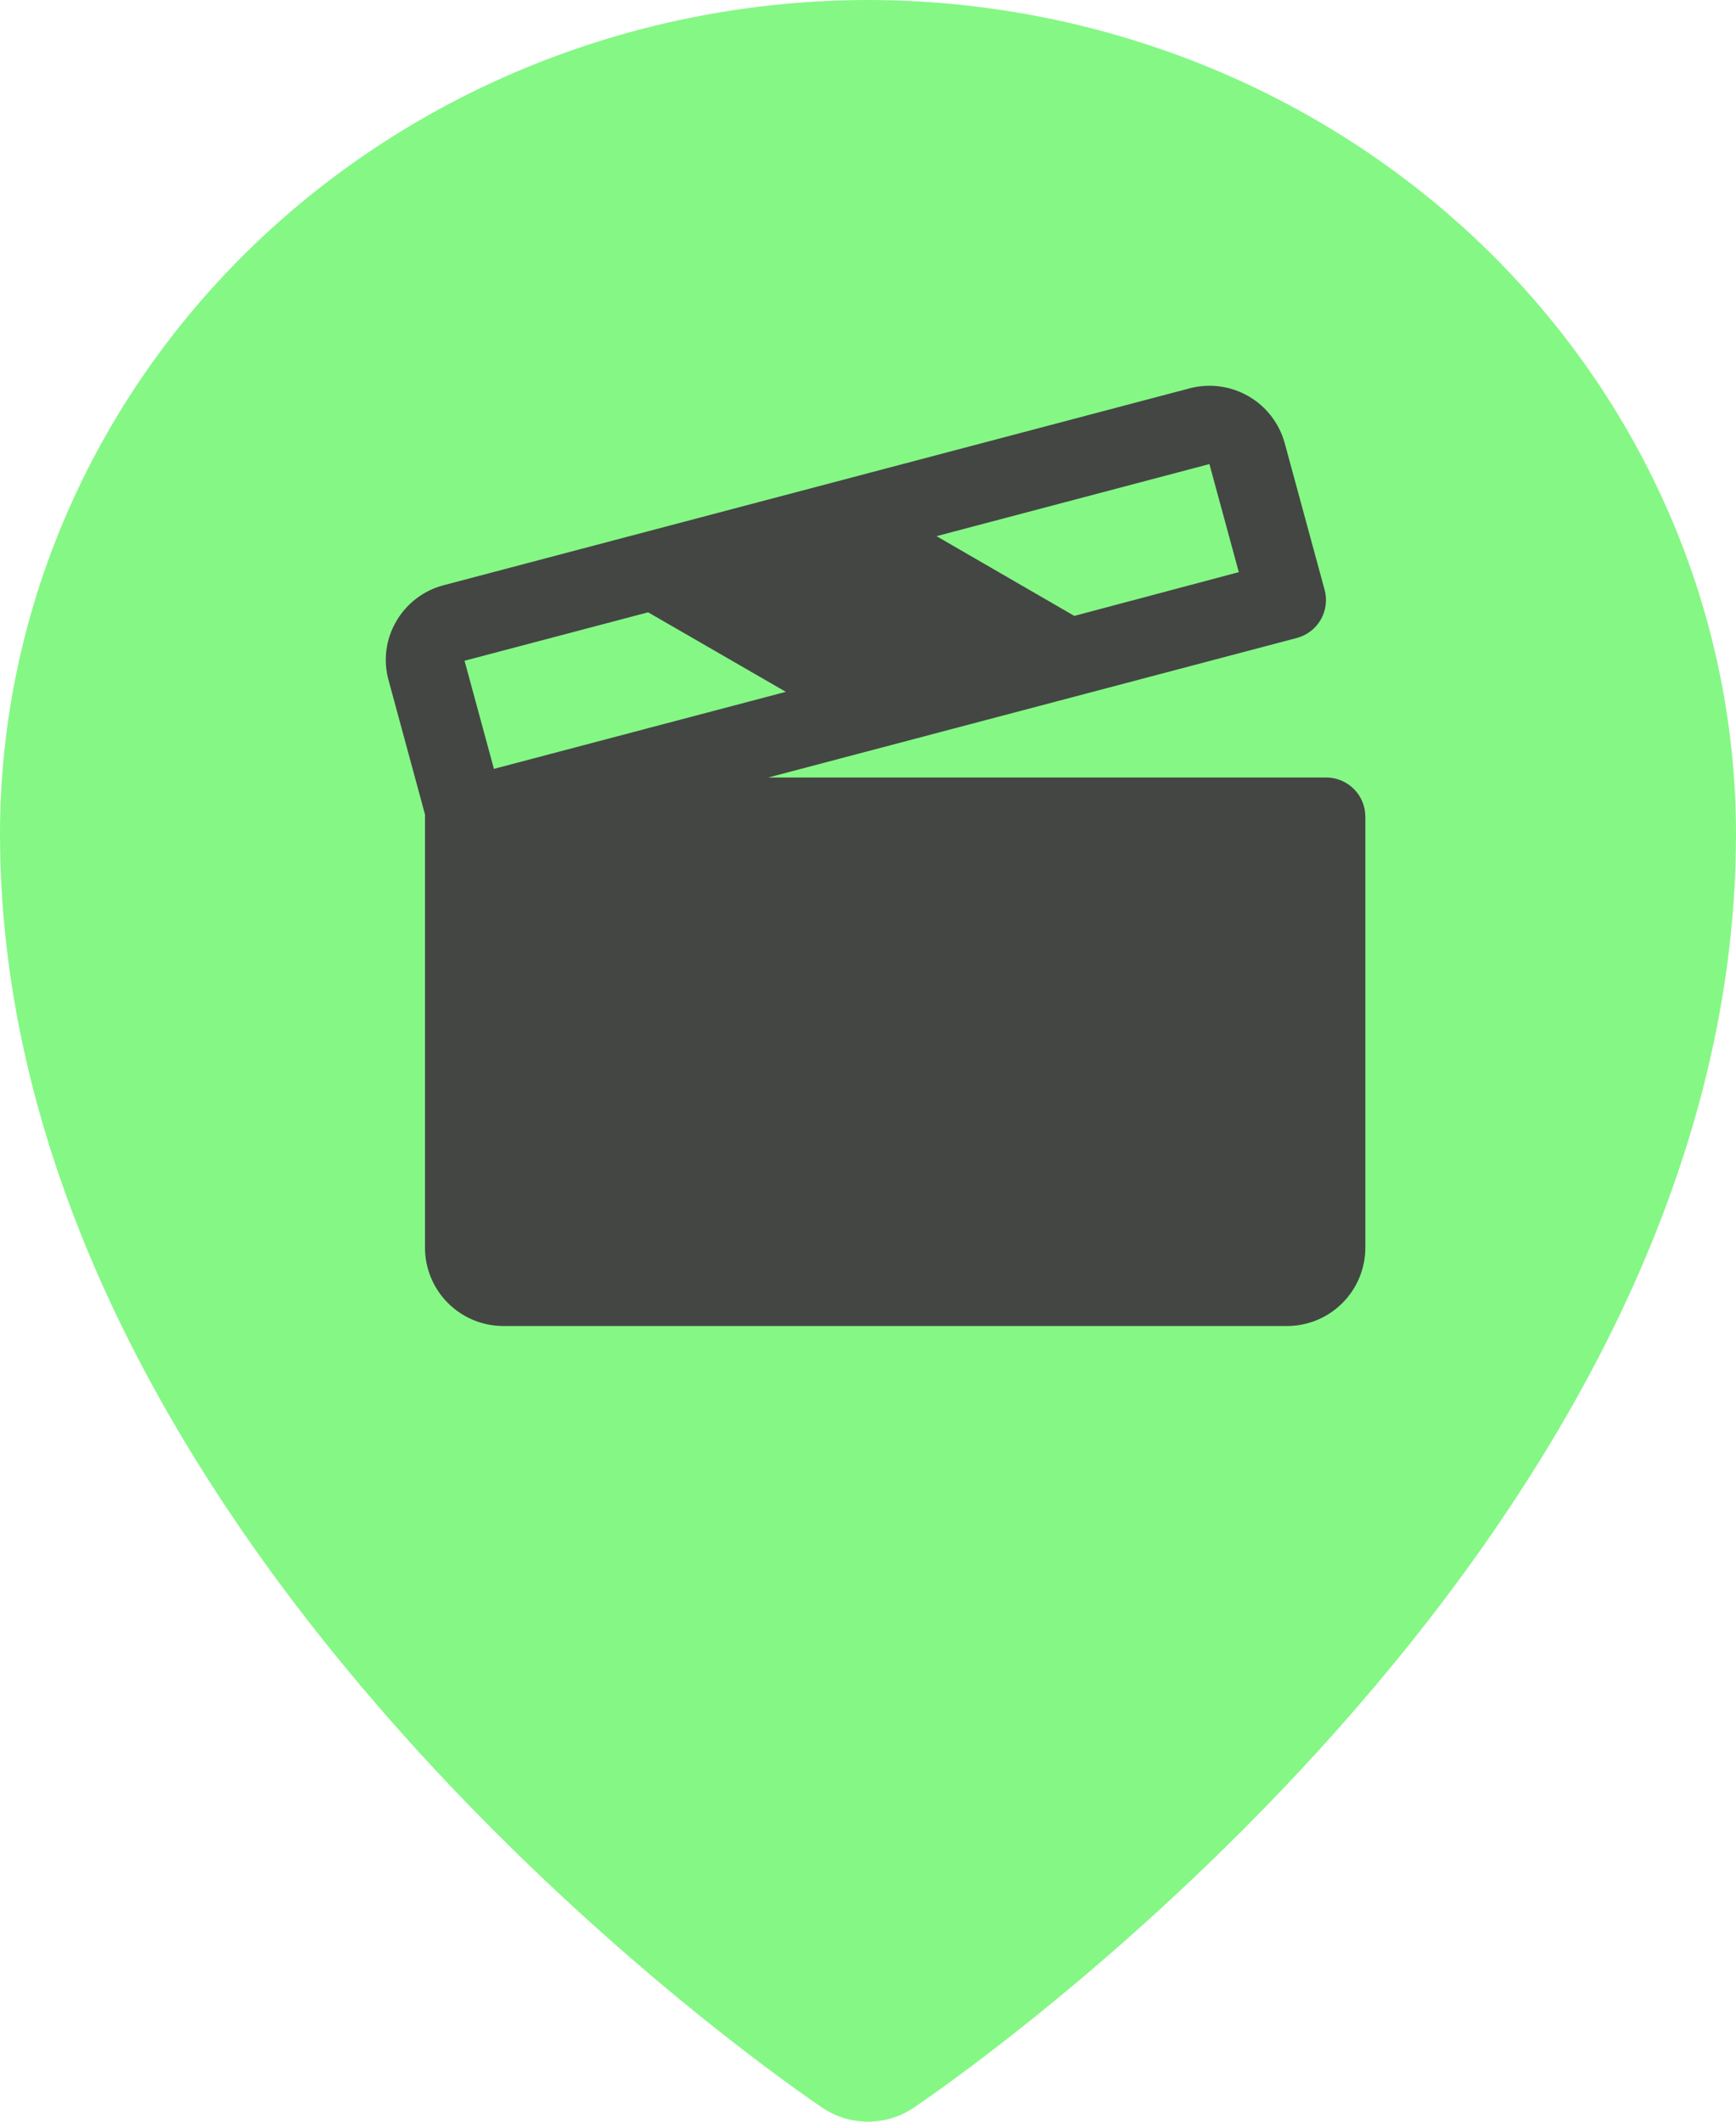
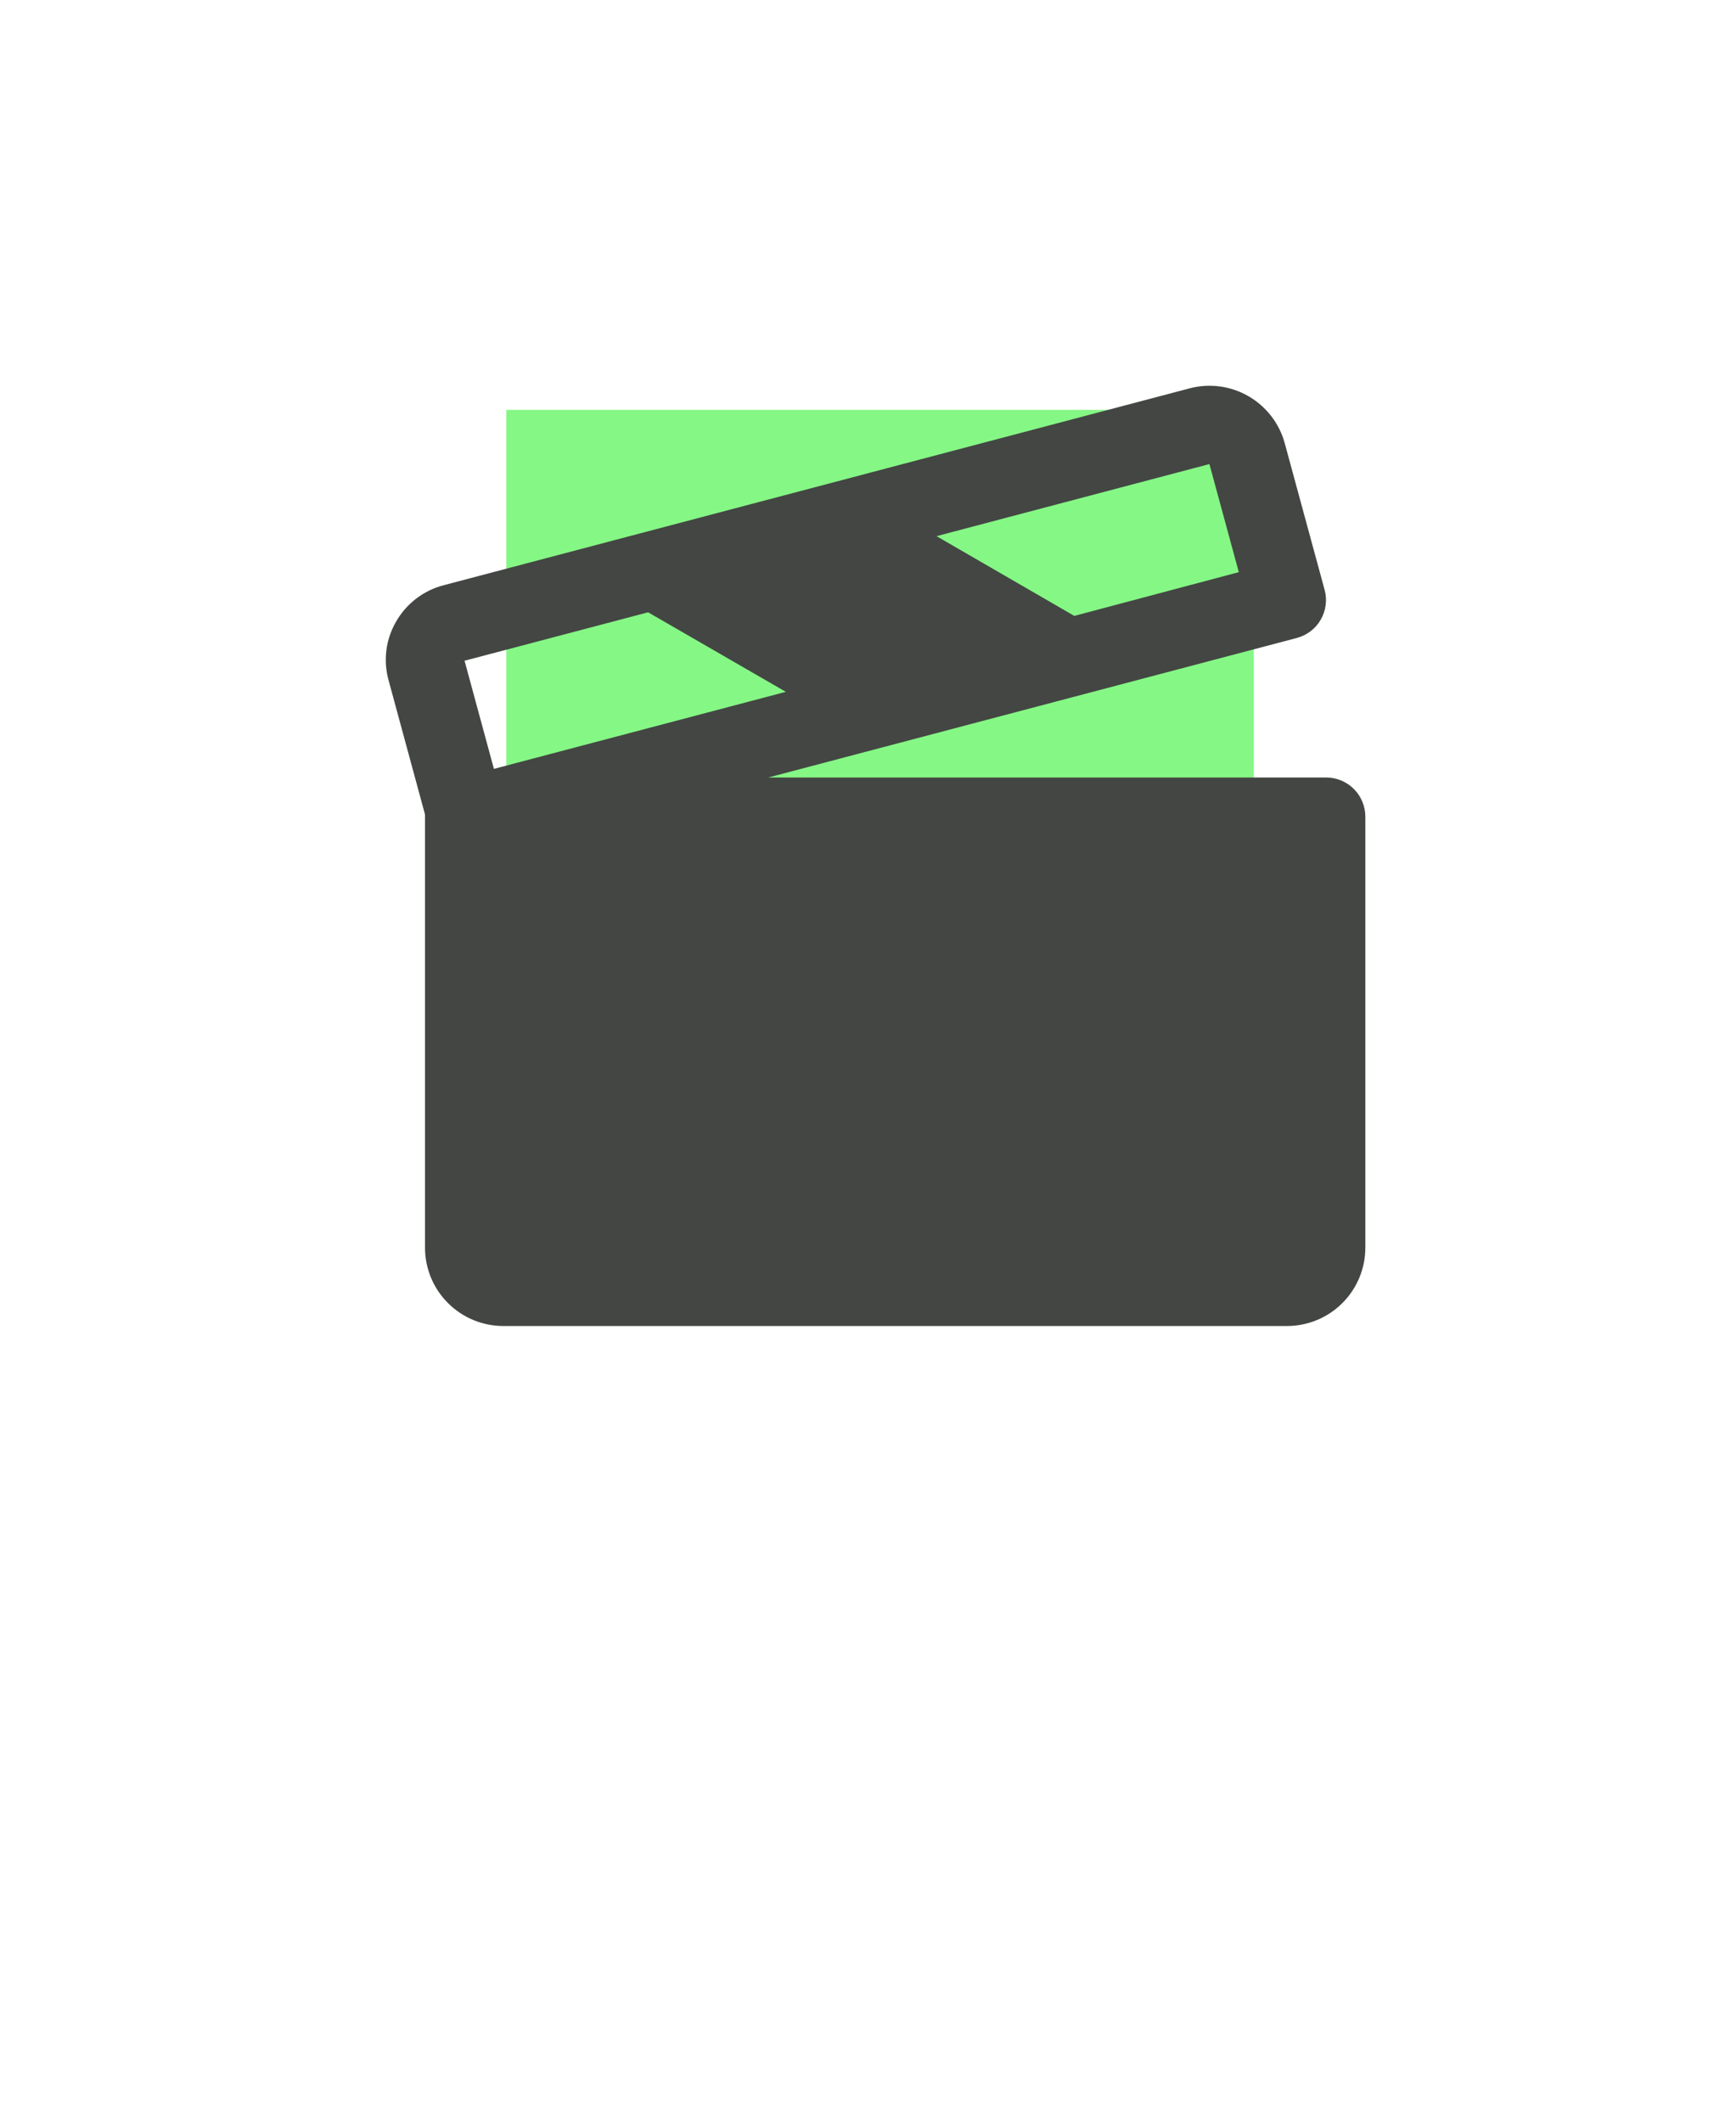
<svg xmlns="http://www.w3.org/2000/svg" width="72" height="88" viewBox="0 0 72 88" fill="none">
-   <path d="M36 0C26.456 0.01 17.305 3.656 10.556 10.137C3.807 16.619 0.011 25.406 0 34.572C0 64.154 32.727 86.496 34.122 87.431C34.673 87.801 35.328 88 36 88C36.672 88 37.327 87.801 37.878 87.431C39.273 86.496 72 64.154 72 34.572C71.989 25.406 68.193 16.619 61.444 10.137C54.695 3.656 45.544 0.01 36 0ZM36 22C38.589 22 41.12 22.738 43.273 24.119C45.426 25.5 47.104 27.464 48.094 29.761C49.085 32.058 49.344 34.586 48.839 37.024C48.334 39.463 47.087 41.703 45.257 43.461C43.426 45.219 41.093 46.417 38.554 46.902C36.014 47.387 33.382 47.138 30.99 46.186C28.598 45.235 26.554 43.623 25.115 41.556C23.677 39.489 22.909 37.058 22.909 34.572C22.909 31.238 24.288 28.04 26.743 25.682C29.198 23.325 32.528 22 36 22Z" fill="#85F785" />
  <rect x="21" y="17" width="31" height="35" fill="#85F785" />
  <path d="M55.002 32.248H31.864L53.783 26.461C53.991 26.406 54.186 26.311 54.356 26.181C54.527 26.05 54.67 25.888 54.777 25.702C54.884 25.516 54.953 25.311 54.981 25.098C55.009 24.885 54.994 24.669 54.937 24.462L53.28 18.368C53.052 17.549 52.51 16.852 51.771 16.428C51.033 16.005 50.158 15.89 49.335 16.108L18.401 24.273C17.989 24.38 17.603 24.568 17.265 24.826C16.926 25.084 16.643 25.407 16.431 25.776C16.218 26.141 16.08 26.544 16.026 26.963C15.972 27.382 16.003 27.807 16.116 28.214L17.627 33.783C17.627 33.812 17.627 33.842 17.627 33.873V51.748C17.627 52.61 17.97 53.437 18.579 54.046C19.189 54.656 20.015 54.998 20.877 54.998H53.377C54.239 54.998 55.066 54.656 55.675 54.046C56.285 53.437 56.627 52.61 56.627 51.748V33.873C56.627 33.442 56.456 33.029 56.151 32.724C55.847 32.419 55.433 32.248 55.002 32.248ZM50.16 19.248L51.379 23.731L44.556 25.545L38.842 22.238L50.16 19.248ZM26.88 25.396L32.592 28.695L20.485 31.89L19.267 27.405L26.88 25.396Z" fill="#434643" />
</svg>